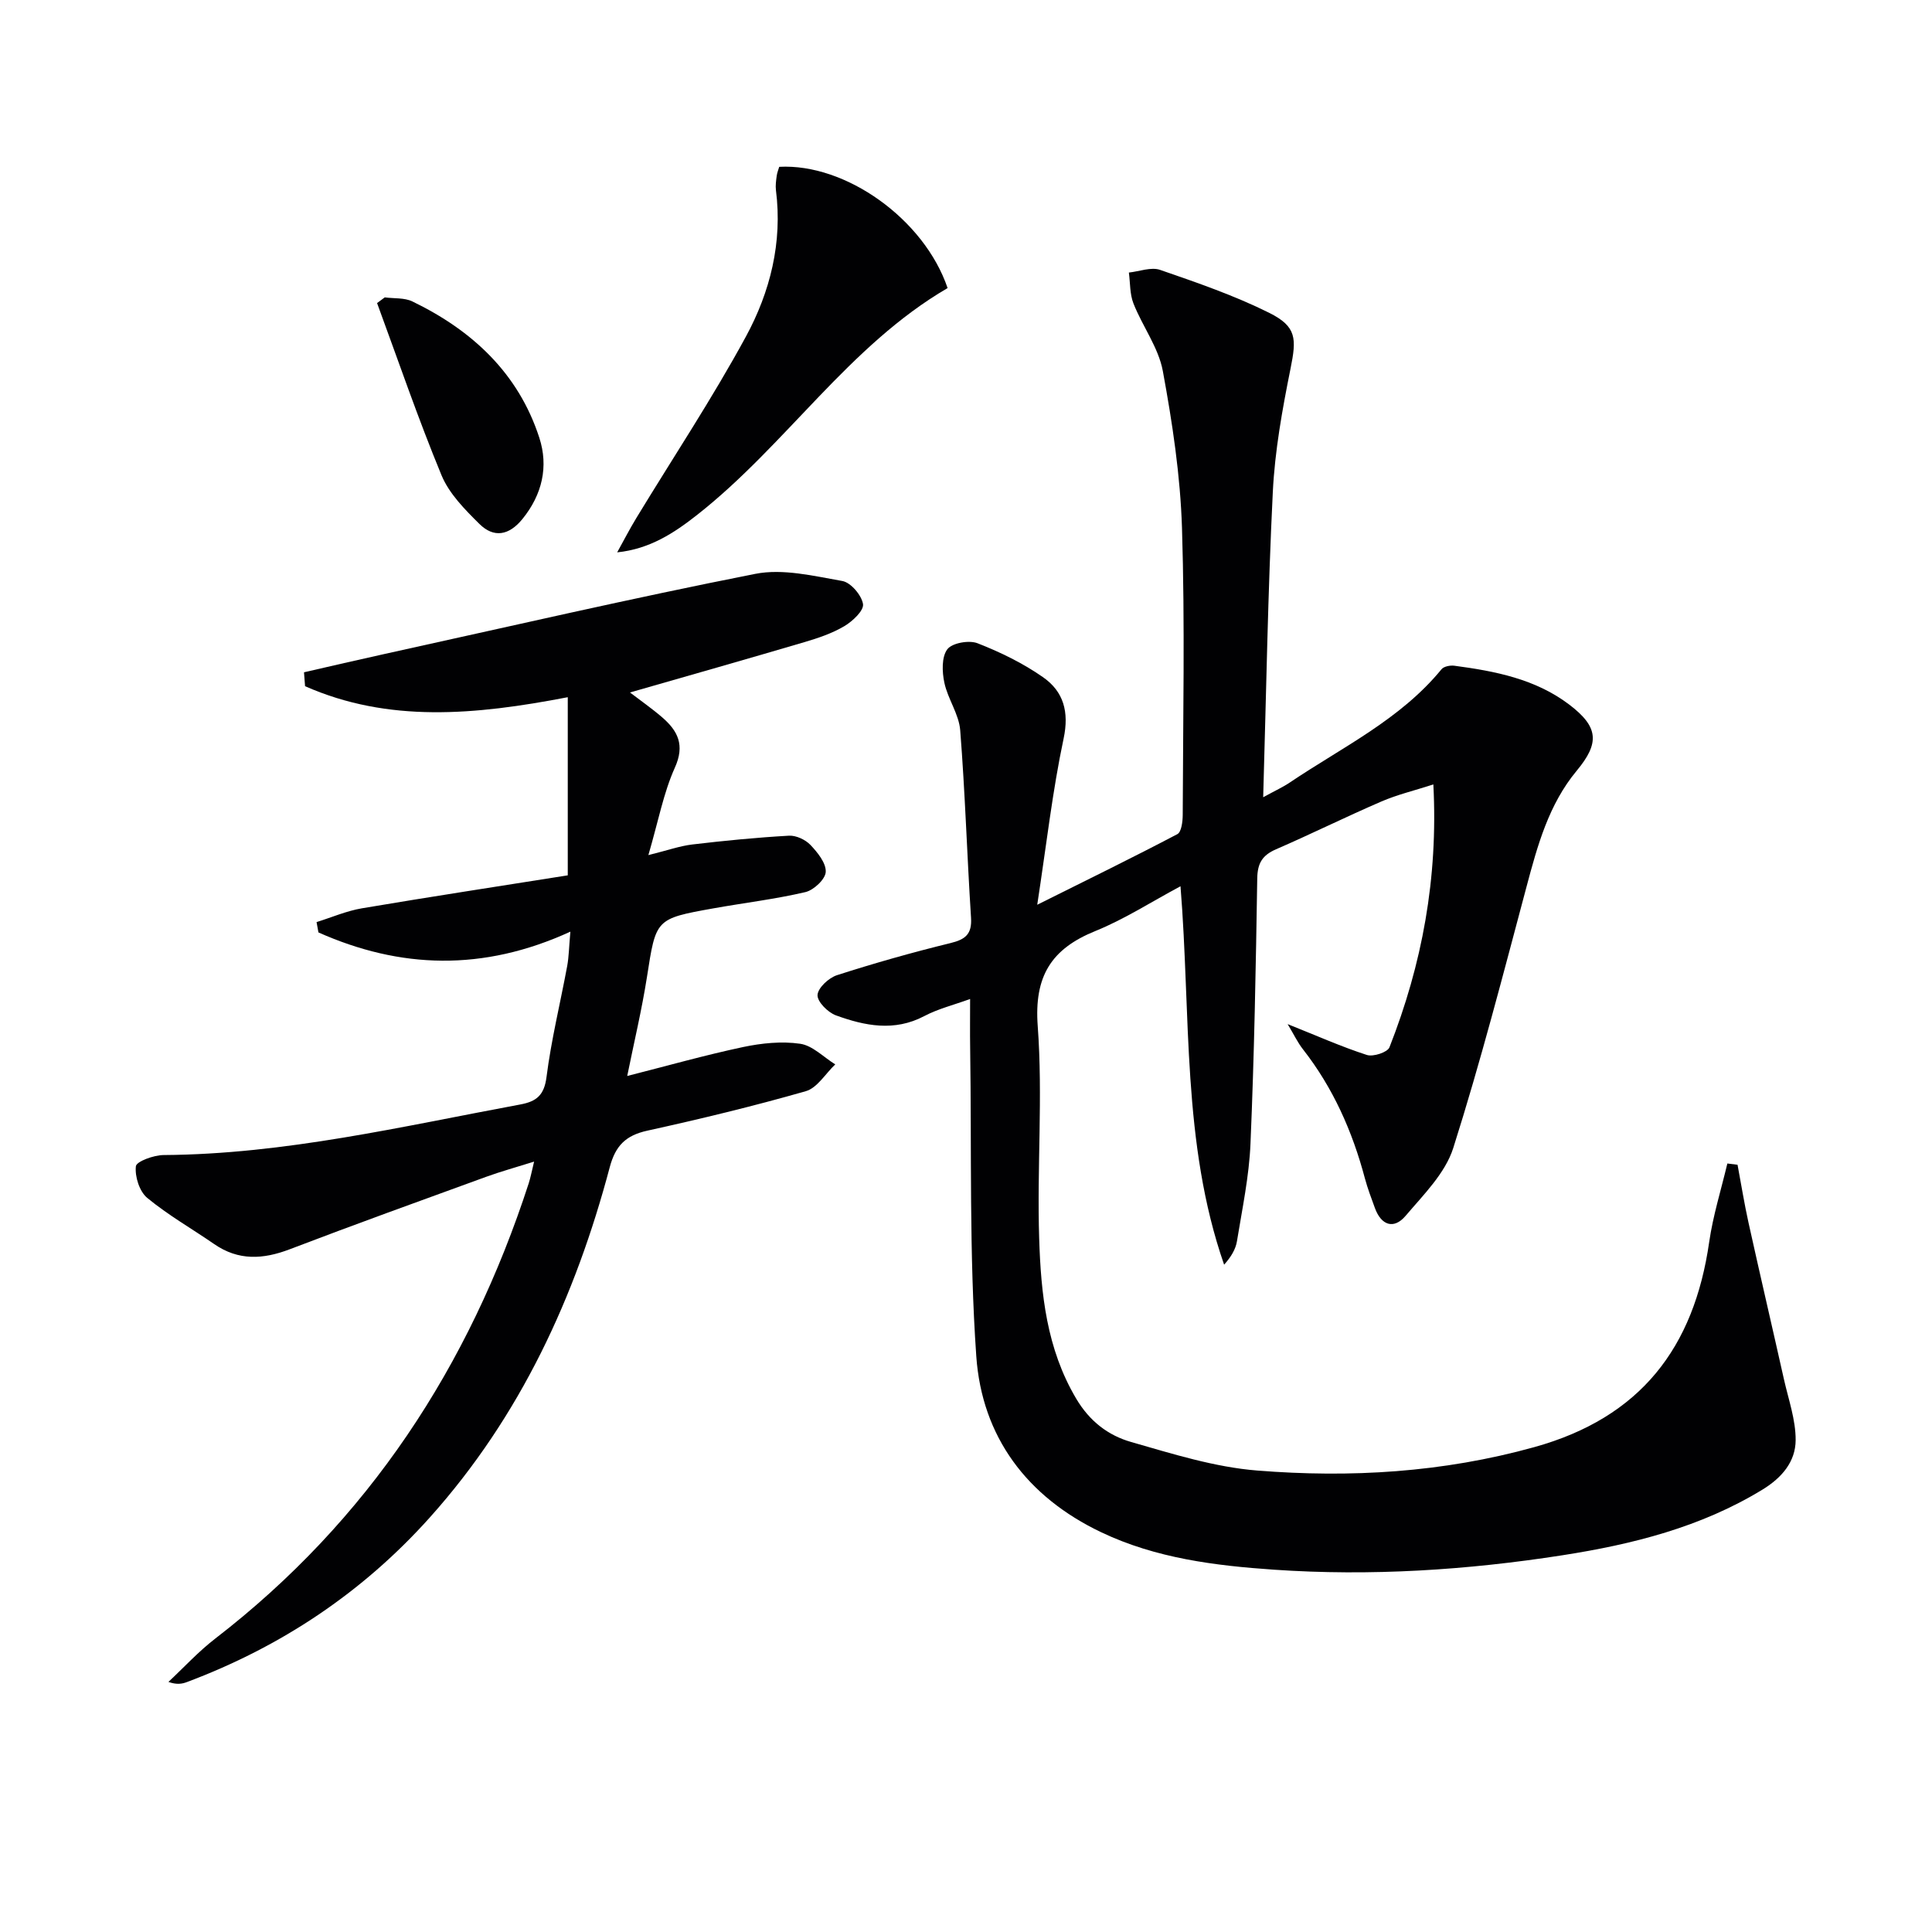
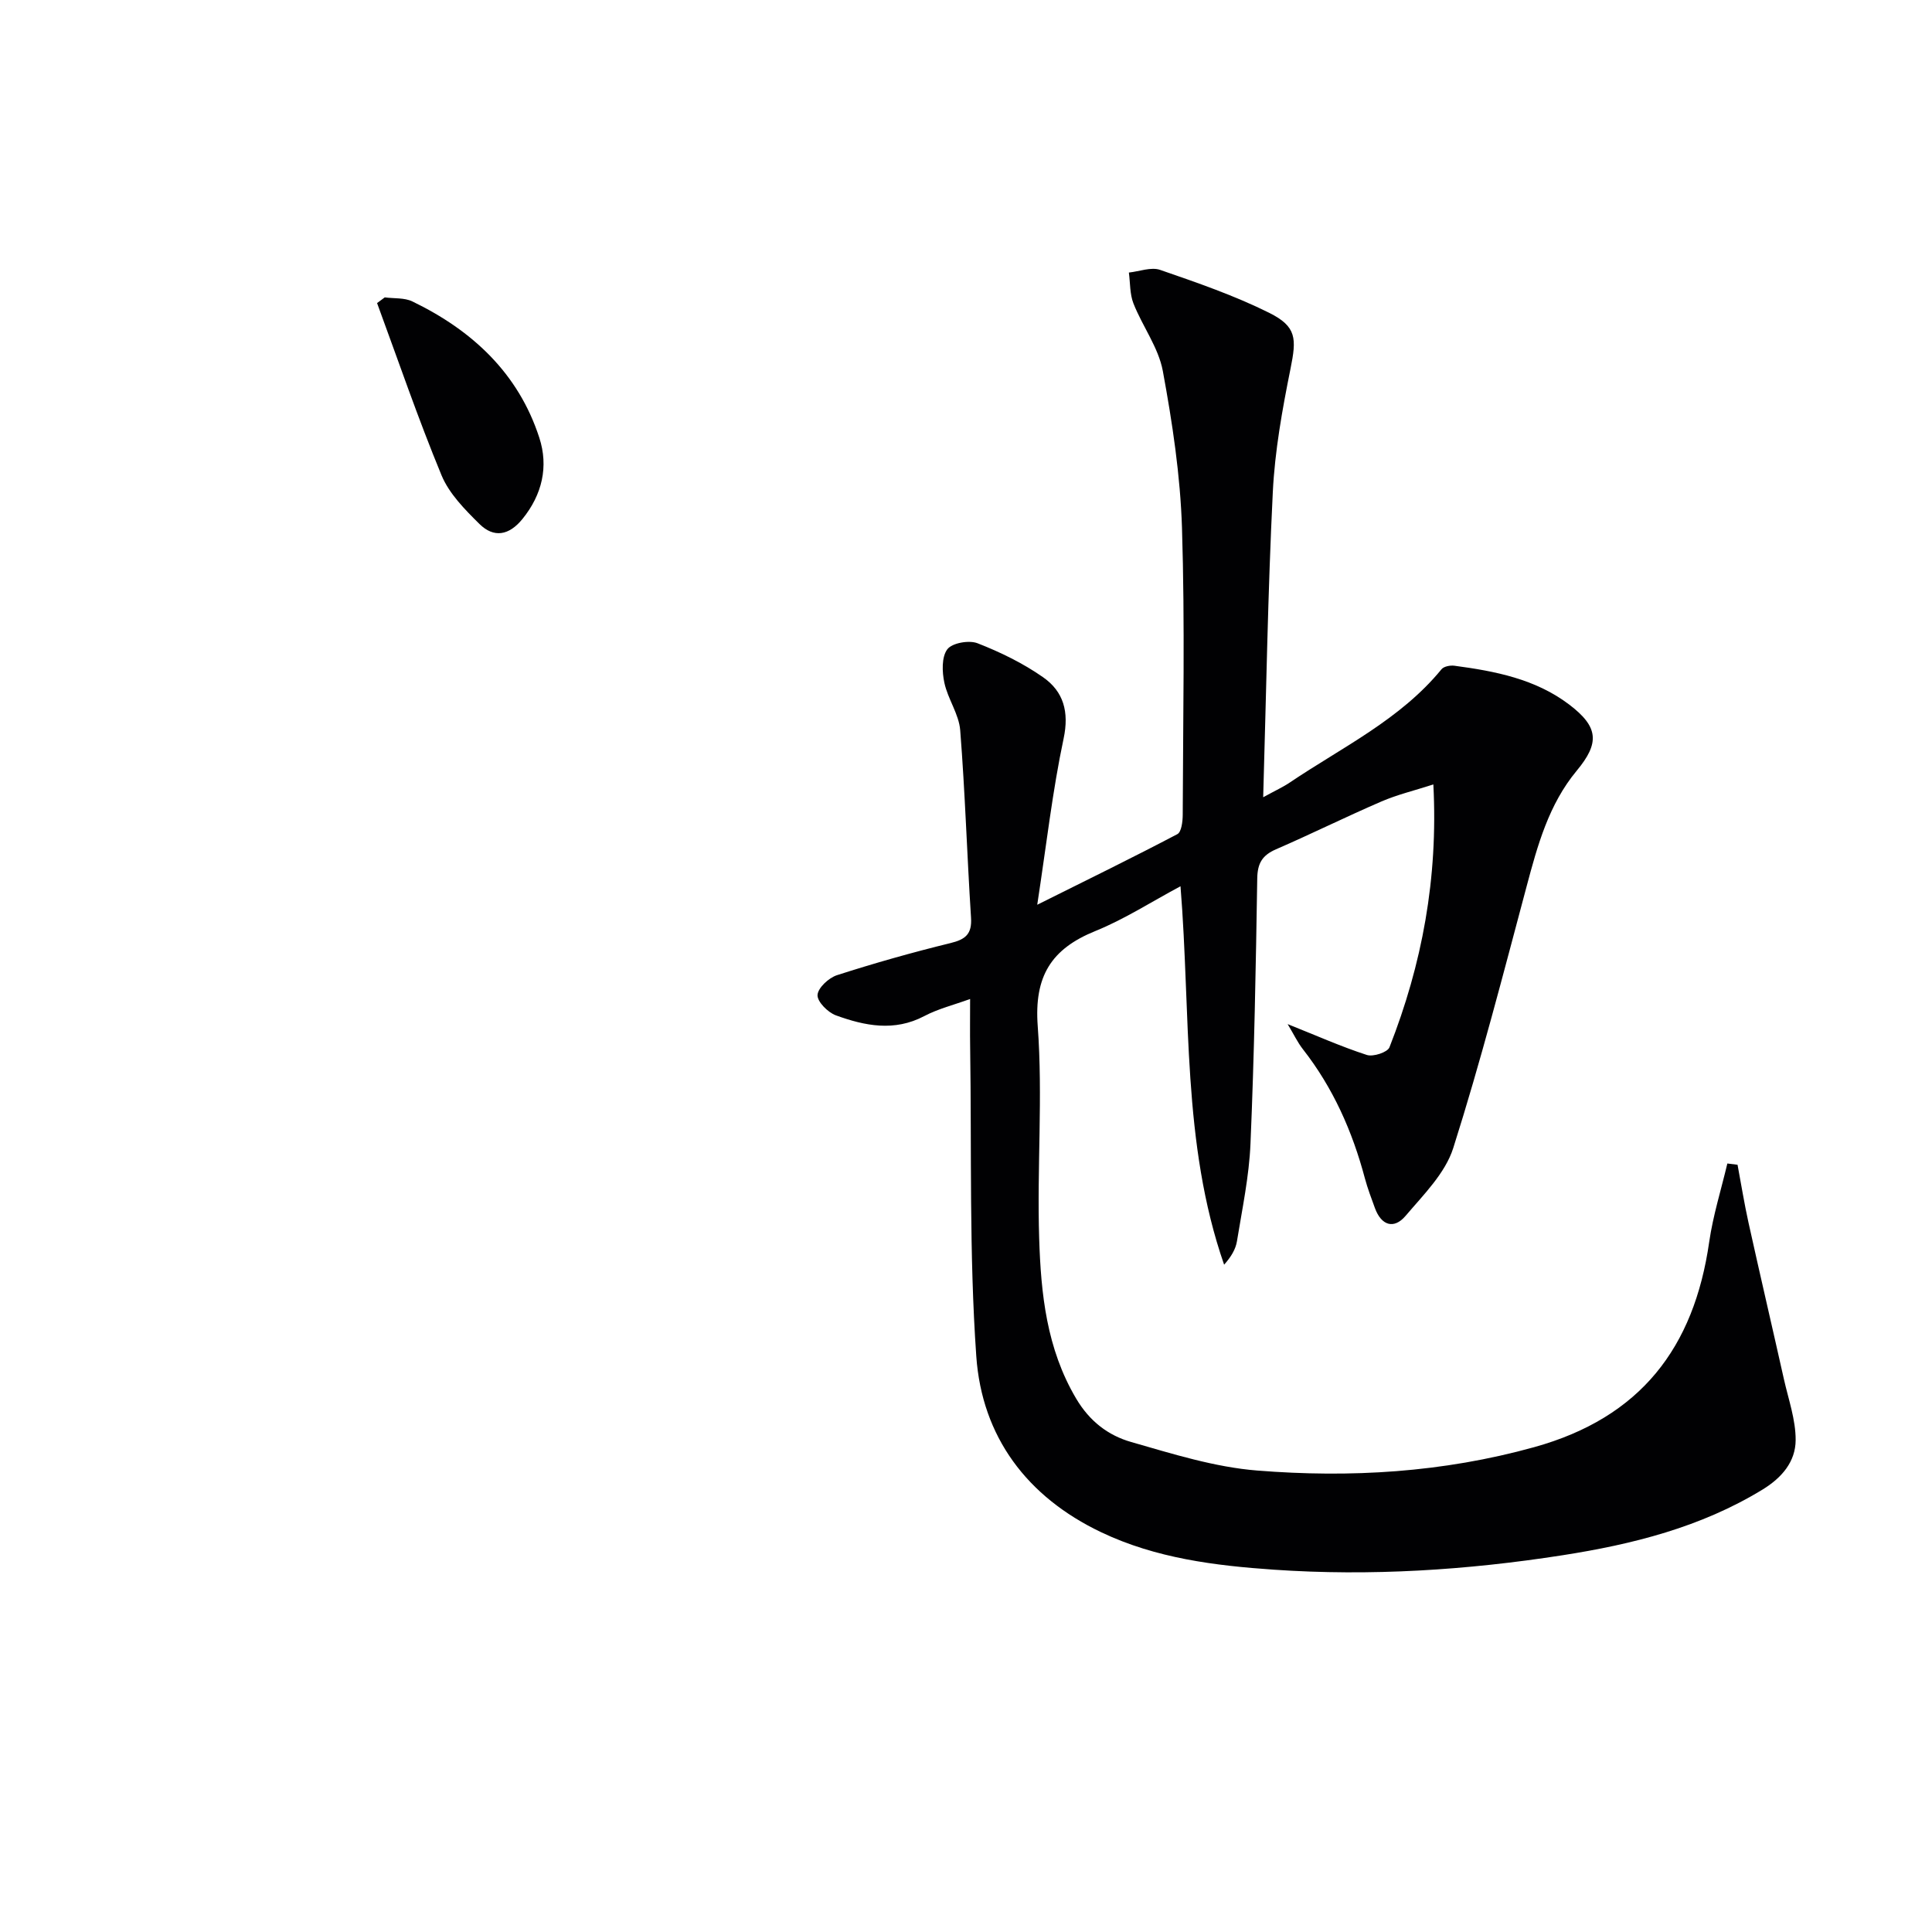
<svg xmlns="http://www.w3.org/2000/svg" enable-background="new 0 0 400 400" viewBox="0 0 400 400">
  <g fill="#010103">
    <path d="m359.74 241.15c.75 4 1.39 8.02 2.27 11.99 2.39 10.81 4.91 21.59 7.33 32.4.94 4.19 2.45 8.41 2.43 12.61-.02 4.45-2.81 7.78-6.89 10.27-12.77 7.79-26.9 11.32-41.39 13.58-19.77 3.08-39.71 4.36-59.7 2.99-12.24-.84-24.47-2.36-35.79-7.75-15.4-7.33-24.7-19.79-25.87-36.44-1.49-21.21-.95-42.57-1.27-63.86-.05-3.15-.01-6.31-.01-10.11-3.4 1.24-6.63 2.03-9.49 3.54-6.21 3.27-12.31 2.02-18.29-.15-1.66-.6-3.88-2.83-3.81-4.21.08-1.48 2.32-3.56 4.03-4.11 7.74-2.49 15.58-4.71 23.48-6.64 3.13-.76 4.49-1.87 4.27-5.27-.83-12.93-1.22-25.89-2.24-38.8-.26-3.34-2.57-6.48-3.28-9.84-.48-2.24-.59-5.32.61-6.92.99-1.32 4.5-1.94 6.26-1.25 4.74 1.85 9.44 4.14 13.59 7.05 4.19 2.94 5.41 7.11 4.23 12.68-2.3 10.83-3.54 21.87-5.46 34.41 10.57-5.27 19.86-9.81 29.01-14.62.85-.45 1.1-2.61 1.11-3.97.06-19.79.47-39.6-.15-59.37-.34-10.89-1.99-21.81-3.97-32.55-.9-4.86-4.21-9.24-6.08-13.98-.77-1.95-.66-4.26-.95-6.4 2.17-.23 4.61-1.2 6.48-.55 7.64 2.64 15.35 5.29 22.56 8.88 5.74 2.86 5.68 5.36 4.43 11.56-1.7 8.44-3.25 17.01-3.67 25.59-1.02 20.6-1.35 41.24-1.99 63.15 2.57-1.41 4.12-2.11 5.51-3.05 10.84-7.31 22.88-13.03 31.41-23.45.48-.59 1.79-.84 2.65-.73 8.44 1.12 16.79 2.74 23.77 8.03 6.12 4.64 6.35 7.96 1.57 13.71-5.8 6.99-8.11 15.46-10.39 24.02-4.83 18.1-9.51 36.26-15.17 54.1-1.66 5.22-6.16 9.67-9.87 14.04-2.42 2.85-5.03 2-6.35-1.62-.74-2.03-1.51-4.05-2.07-6.13-2.59-9.75-6.6-18.79-12.86-26.78-1.07-1.37-1.82-2.98-3.14-5.17 6.02 2.4 11.12 4.68 16.41 6.39 1.31.42 4.26-.55 4.67-1.58 6.75-17.18 10.1-34.98 9.09-54.43-3.96 1.28-7.5 2.12-10.78 3.54-7.32 3.16-14.48 6.71-21.8 9.89-2.83 1.23-3.83 2.88-3.88 6.02-.29 18.31-.62 36.62-1.4 54.91-.28 6.76-1.71 13.49-2.8 20.2-.27 1.69-1.24 3.28-2.66 4.87-8.77-25.22-6.86-51.57-9.03-78.35-6.01 3.21-11.59 6.82-17.63 9.27-9.17 3.71-12.69 9.4-11.93 19.68 1.08 14.58-.17 29.32.3 43.97.36 11.44 1.53 22.8 7.65 33.14 2.79 4.72 6.64 7.64 11.39 9 8.58 2.46 17.3 5.21 26.12 5.91 19.28 1.54 38.39.41 57.32-4.84 22.05-6.12 33.1-20.6 36.24-42.48.79-5.48 2.48-10.84 3.76-16.25.73.09 1.42.17 2.11.26z" />
-     <path d="m62.94 139.19c5.56-1.27 11.11-2.57 16.67-3.79 25.57-5.62 51.09-11.53 76.77-16.59 5.71-1.13 12.08.44 18.02 1.48 1.75.31 3.99 2.95 4.28 4.78.2 1.34-2.17 3.57-3.89 4.58-2.54 1.5-5.44 2.47-8.29 3.31-11.87 3.5-23.77 6.88-36.07 10.41 2.15 1.65 4.5 3.28 6.66 5.14 3.25 2.81 4.75 5.74 2.63 10.43-2.34 5.2-3.4 10.98-5.48 18.1 3.96-.98 6.49-1.89 9.09-2.2 6.65-.79 13.33-1.44 20.02-1.82 1.47-.08 3.4.82 4.44 1.91 1.48 1.56 3.26 3.75 3.17 5.59-.07 1.51-2.48 3.77-4.21 4.18-6.28 1.47-12.71 2.23-19.07 3.37-12 2.15-11.86 2.2-13.73 14.18-1.07 6.82-2.68 13.55-4.09 20.52 8.27-2.1 16.07-4.31 23.98-5.99 3.84-.81 7.99-1.24 11.83-.68 2.57.37 4.85 2.78 7.26 4.27-2.02 1.91-3.73 4.87-6.1 5.55-10.83 3.1-21.8 5.75-32.8 8.17-4.46.98-6.6 3.09-7.79 7.57-7.12 26.84-18.5 51.57-37.22 72.48-13.92 15.55-30.8 26.79-50.31 34.11-1.03.39-2.13.58-3.84-.03 3.21-3 6.2-6.27 9.66-8.94 31.75-24.48 52.63-56.41 64.93-94.27.39-1.21.62-2.47 1.12-4.51-3.75 1.18-6.89 2.04-9.94 3.15-13.57 4.94-27.16 9.84-40.66 15-5.5 2.1-10.59 2.4-15.61-1.06-4.63-3.2-9.57-6.01-13.89-9.58-1.61-1.33-2.58-4.41-2.35-6.54.11-1.01 3.71-2.32 5.74-2.33 25.1-.17 49.39-5.93 73.85-10.47 3.33-.62 4.95-1.89 5.43-5.69.98-7.71 2.86-15.31 4.28-22.97.35-1.9.37-3.87.66-7.12-18.1 8.3-35.27 7.67-52.16.16-.13-.71-.26-1.43-.39-2.14 3.14-.98 6.21-2.32 9.42-2.86 14.21-2.4 28.47-4.58 42.59-6.82 0-12.7 0-24.68 0-36.88-19.29 3.72-37.16 5.32-54.39-2.28-.08-.99-.15-1.94-.22-2.88z" />
-     <path d="m127.78 114.36c1.32-2.38 2.57-4.81 3.98-7.13 7.59-12.5 15.7-24.71 22.67-37.54 5.02-9.25 7.6-19.49 6.22-30.31-.12-.97.03-2 .16-2.98.08-.64.35-1.27.52-1.86 13.75-.75 30.01 10.82 34.86 25.1-20.48 11.95-33.4 32.45-51.84 46.95-4.8 3.77-9.81 7.07-16.57 7.77z" />
    <path d="m79.66 61.57c1.92.26 4.06.04 5.72.84 12.39 5.99 21.95 14.86 26.28 28.22 1.93 5.94.62 11.76-3.5 16.83-2.78 3.42-5.92 3.96-8.9 1.02-3.01-2.98-6.26-6.26-7.84-10.06-4.85-11.72-8.96-23.75-13.35-35.67.53-.39 1.06-.79 1.59-1.18z" />
  </g>
</svg>